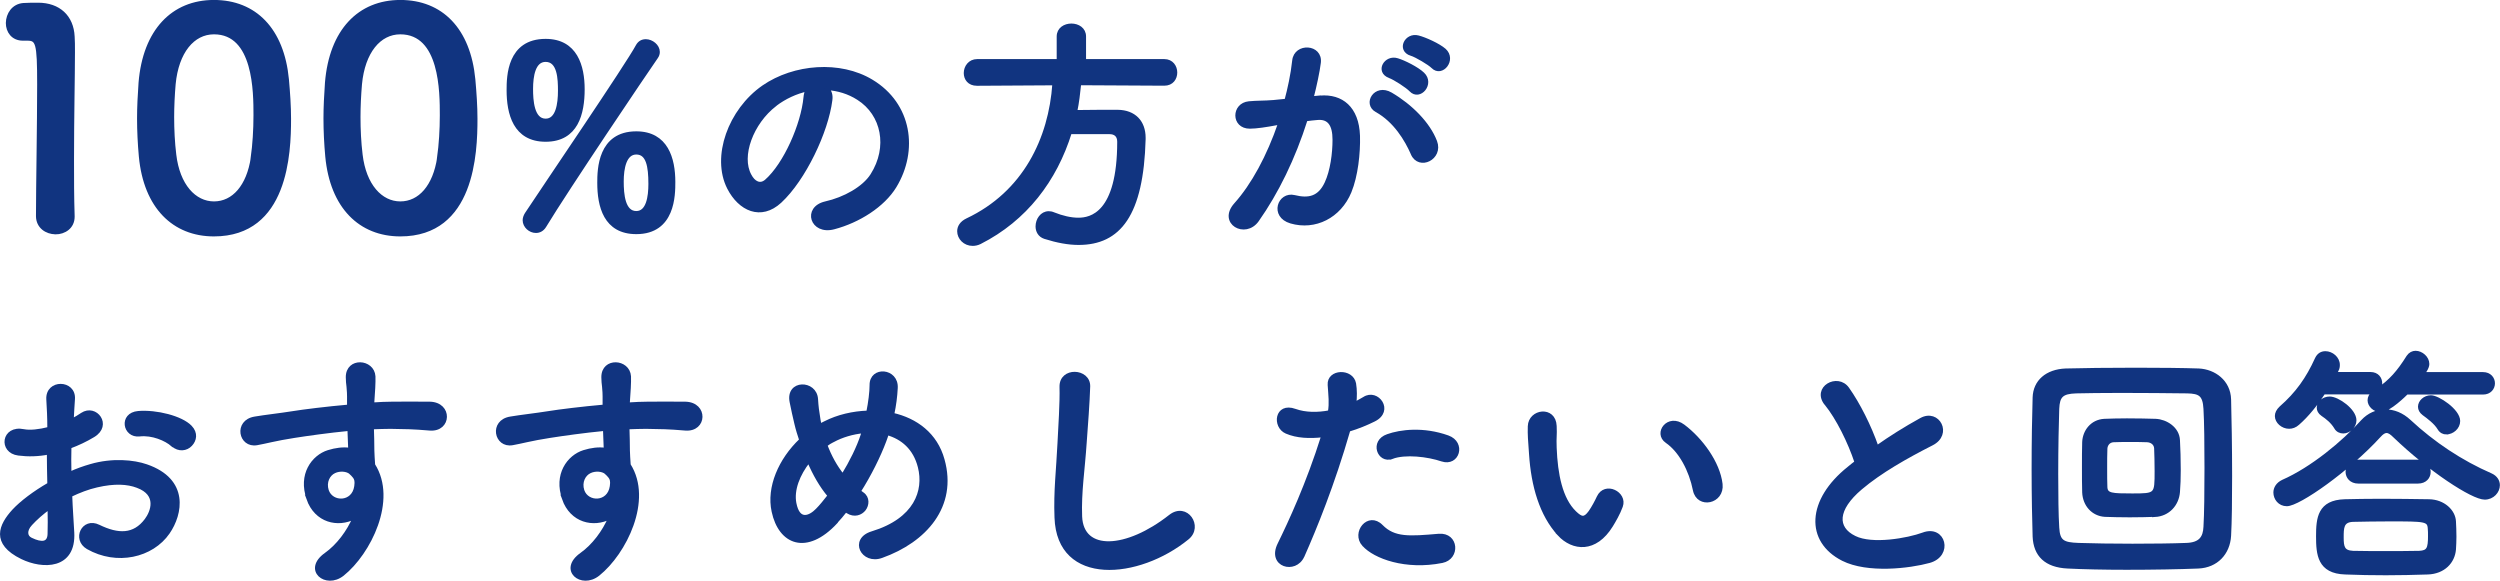
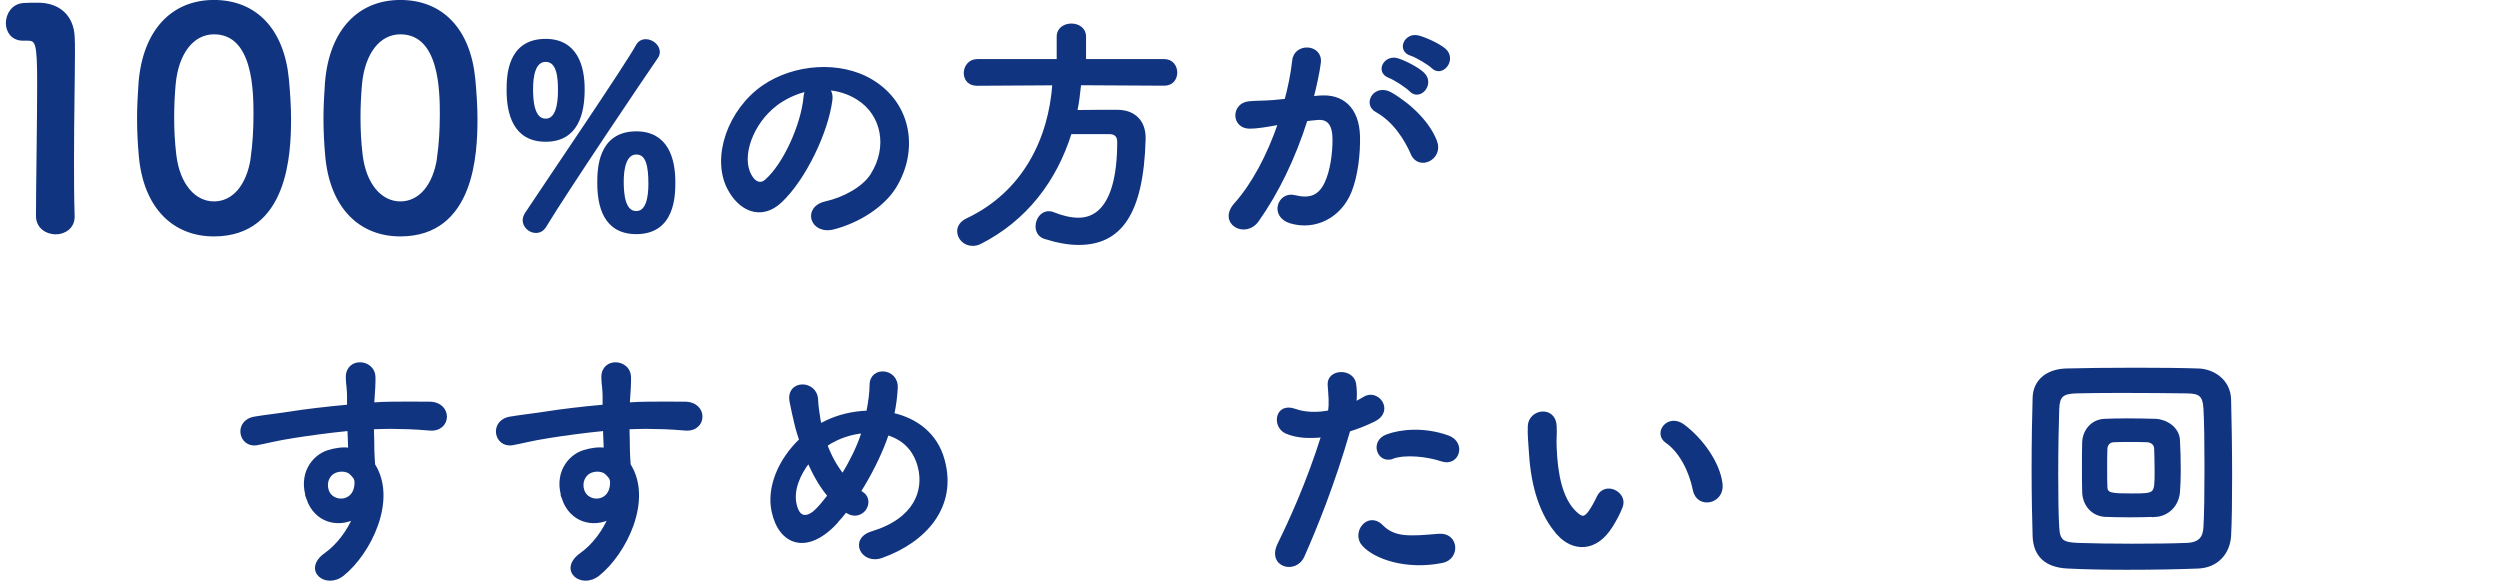
<svg xmlns="http://www.w3.org/2000/svg" viewBox="0 0 319.31 74.2">
  <defs>
    <style>.cls-1{fill:#113480;stroke:#113480;stroke-width:.43px;}</style>
  </defs>
  <g>
    <path class="cls-1" d="M7.08,29.71c-1.11,0-2.27-.73-2.27-2.11,0-3.57.15-11.75.15-16.82,0-5.38-.19-5.8-1.5-5.8h-.54c-1.31,0-1.96-1-1.96-2.04C.98,1.83,1.67.71,2.98.6c.77-.04,1.08-.04,1.88-.04,2.65,0,4.34,1.57,4.46,4.11.04.5.04,1.19.04,2.04,0,3.07-.12,8.22-.12,13.71,0,2.38,0,4.8.08,7.18v.08c0,1.34-1.11,2.04-2.23,2.04Z" />
    <path class="cls-1" d="M17.95,19.99c-.15-1.65-.23-3.26-.23-4.88,0-1.46.08-2.96.19-4.53C18.45,3.9,22.1.21,27.32.21s8.76,3.53,9.37,9.95c.15,1.69.27,3.38.27,5.03,0,4.34-.35,14.79-9.64,14.79-5.11,0-8.76-3.53-9.37-9.99ZM32.24,20.15c.23-1.69.35-3.57.35-5.42,0-2.96,0-10.56-5.26-10.56-2.69,0-4.72,2.46-5.11,6.57-.12,1.42-.19,2.84-.19,4.22,0,1.61.08,3.23.27,4.8.46,3.92,2.54,6.18,5.03,6.18s4.38-2.15,4.92-5.8Z" />
    <path class="cls-1" d="M41.76,19.99c-.15-1.65-.23-3.26-.23-4.88,0-1.46.08-2.96.19-4.53C42.26,3.9,45.9.21,51.13.21s8.76,3.53,9.37,9.95c.15,1.69.27,3.38.27,5.03,0,4.34-.35,14.79-9.64,14.79-5.11,0-8.76-3.53-9.37-9.99ZM56.04,20.15c.23-1.69.35-3.57.35-5.42,0-2.96,0-10.56-5.26-10.56-2.69,0-4.72,2.46-5.11,6.57-.12,1.42-.19,2.84-.19,4.22,0,1.61.08,3.23.27,4.8.46,3.92,2.54,6.18,5.03,6.18s4.38-2.15,4.92-5.8Z" />
    <path class="cls-1" d="M64.92,11.52c0-1.76.06-6.34,4.77-6.34,3.87,0,4.77,3.3,4.77,6.21,0,3.1-.8,6.5-4.77,6.5s-4.77-3.42-4.77-6.37ZM68.44,29.54c-.74,0-1.47-.64-1.47-1.41,0-.26.1-.54.26-.8,2.21-3.36,12.93-19.1,14.17-21.44.26-.48.64-.67,1.09-.67.74,0,1.57.64,1.57,1.41,0,.22-.06.45-.22.67-1.38,1.98-11.42,16.86-14.27,21.57-.29.48-.7.67-1.12.67ZM71.48,11.59c0-1.47-.06-3.9-1.79-3.9-1.5,0-1.82,1.98-1.82,3.68,0,1.41.13,4,1.82,4,1.5,0,1.79-2.08,1.79-3.78ZM76.5,23.36c0-1.7.06-6.37,4.77-6.37,3.87,0,4.77,3.3,4.77,6.24,0,1.66,0,6.46-4.77,6.46-4,0-4.77-3.39-4.77-6.34ZM83.03,23.49c0-2.24-.29-3.97-1.76-3.97s-1.82,1.98-1.82,3.65.19,4,1.82,4c1.47,0,1.76-2.02,1.76-3.68Z" />
    <path class="cls-1" d="M106.1,12.77c-.51,4.06-3.39,10.11-6.46,12.96-2.46,2.27-5.15,1.02-6.56-1.73-2.02-3.97.13-9.92,4.42-12.9,3.94-2.72,9.79-3.17,13.82-.74,4.96,2.98,5.76,8.86,2.98,13.44-1.5,2.46-4.64,4.45-7.81,5.28-2.82.74-3.81-2.5-1.06-3.14,2.43-.54,4.9-1.92,5.95-3.58,2.27-3.58,1.41-7.78-1.76-9.79-1.25-.8-2.59-1.18-3.97-1.28.35.32.54.83.45,1.47ZM99,13.38c-2.98,2.3-4.58,6.56-3.23,9.02.48.93,1.31,1.41,2.11.7,2.4-2.11,4.64-7.2,4.96-10.66.03-.38.13-.74.29-.99-1.47.32-2.91.99-4.13,1.92Z" />
    <path class="cls-1" d="M137.88,10.69c-.13,1.22-.26,2.4-.51,3.58,1.76-.03,3.68-.03,5.41-.03,2.08.03,3.33,1.31,3.33,3.36v.16c-.26,9.7-3.17,13.31-8.35,13.31-1.28,0-2.72-.26-4.32-.77-.67-.22-.96-.8-.96-1.38,0-.86.58-1.73,1.47-1.73.19,0,.38.03.61.13,1.12.45,2.21.7,3.17.7,1.57,0,5.18-.67,5.18-9.92,0-.86-.54-1.18-1.18-1.18h-5.05c-1.89,6.08-5.7,11.1-11.52,14.05-.32.16-.64.22-.93.22-1.02,0-1.76-.8-1.76-1.66,0-.54.32-1.09,1.06-1.44,7.33-3.46,10.62-10.37,11.1-17.41l-9.82.06h-.03c-1.02,0-1.47-.7-1.47-1.41,0-.77.54-1.57,1.5-1.57h10.37v-3.1c0-.96.83-1.44,1.66-1.44s1.66.48,1.66,1.44v3.1h10.21c.96,0,1.44.77,1.44,1.5s-.45,1.47-1.44,1.47l-10.81-.06Z" />
    <path class="cls-1" d="M168.63,12.42c2.69-.22,4.74,1.34,4.86,4.93.06,2.24-.26,5.12-1.09,7.14-1.31,3.17-4.45,4.74-7.52,3.84-2.53-.74-1.5-3.68.45-3.2,1.82.45,3.17.16,4.06-1.73.74-1.57,1.02-3.84,1.02-5.54,0-1.95-.67-2.88-2.14-2.75-.48.03-.96.1-1.47.16-1.57,4.96-3.71,9.31-6.21,12.86-1.54,2.18-4.86.32-2.78-2.02,2.21-2.46,4.19-6.11,5.66-10.4l-.38.06c-1.38.26-2.62.45-3.46.45-2.18,0-2.14-2.88-.1-3.07.99-.1,1.98-.06,3.14-.16l1.6-.16c.38-1.41.8-3.3.99-5.09.22-2.08,3.49-1.89,3.23.26-.13,1.09-.54,3.01-.93,4.51l1.06-.1ZM180.4,19.62c-.77-1.76-2.21-4.19-4.58-5.5-1.57-.86-.16-3.26,1.82-2.11,2.56,1.5,4.83,3.78,5.7,6.08.8,2.11-2.08,3.52-2.94,1.54ZM177.49,9.76c-1.66-.61-.51-2.59.99-2.11.86.26,2.53,1.09,3.26,1.79,1.31,1.25-.42,3.26-1.54,2.08-.45-.48-2.08-1.54-2.72-1.76ZM180.24,6.92c-1.66-.54-.64-2.59.9-2.18.86.22,2.59.99,3.36,1.66,1.34,1.22-.35,3.3-1.5,2.14-.45-.45-2.08-1.41-2.75-1.63Z" />
-     <path class="cls-1" d="M9.27,67.98c.26,4.58-3.84,4.51-6.46,3.23-3.81-1.86-2.75-4.13-1.06-5.98.99-1.06,2.62-2.3,4.51-3.39-.03-1.34-.06-2.72-.06-4-1.31.26-2.62.29-3.84.13-2.37-.29-1.98-3.49.67-2.94.8.16,1.98.03,3.23-.29,0-1.5-.06-2.53-.13-3.74-.13-2.37,3.39-2.3,3.23-.03-.06.7-.1,1.73-.16,2.69.48-.22.9-.48,1.28-.74,1.73-1.15,3.68,1.38,1.44,2.72-.96.58-1.98,1.06-3.01,1.44-.03.99-.03,2.18,0,3.39.9-.42,1.82-.74,2.69-.99,2.75-.8,5.47-.54,7.1.03,5.28,1.82,4.42,6.14,2.78,8.51-2.08,3.01-6.56,4.03-10.27,1.92-1.82-1.06-.58-3.68,1.38-2.72,2.5,1.22,4.54,1.25,6.08-.8.77-1.02,1.66-3.3-1.12-4.32-1.25-.48-2.94-.58-5.18-.06-1.15.26-2.27.7-3.36,1.22.06,1.7.19,3.36.26,4.74ZM3.89,66.96c-.67.74-.67,1.57.06,1.92,1.38.67,2.3.58,2.34-.67.03-.86.03-2.05,0-3.36-.93.67-1.73,1.38-2.4,2.11ZM22.04,56.84c-.83-.74-2.59-1.5-4.22-1.31-1.95.22-2.46-2.62-.16-2.82,2.3-.19,5.5.61,6.66,1.82.77.8.58,1.7.03,2.27-.54.58-1.5.74-2.3.03Z" />
    <path class="cls-1" d="M39.38,63.72c-1.12-3.1.61-5.41,2.56-6.02.93-.29,1.89-.42,2.75-.29-.03-.7-.06-1.66-.1-2.59-2.69.26-5.34.64-7.01.9-2.3.35-3.81.77-4.77.93-2.14.38-2.78-2.82-.26-3.23,1.28-.22,3.36-.45,4.7-.67,1.6-.26,4.48-.61,7.29-.86v-.58c.03-1.98-.16-2.11-.16-3.14,0-2.34,3.23-2.11,3.36-.1.03.74-.06,2.21-.13,3.07,0,.16-.03.32-.03.48.93-.06,1.76-.1,2.46-.1,1.57,0,2.69-.03,4.86,0,2.69.06,2.56,3.46,0,3.26-2.27-.19-3.04-.19-5.02-.22-.74,0-1.5.03-2.34.06.03,1.02.06,2.02.06,2.94,0,.45.06,1.12.1,1.82,2.85,4.48-.54,11.26-3.94,13.98-2.14,1.7-4.93-.58-2.14-2.56,1.54-1.09,2.88-2.88,3.65-4.7-2.11,1.09-4.9.48-5.92-2.4ZM44.76,60.36c-.45-.38-1.38-.45-2.05-.13-.77.35-1.28,1.34-.93,2.43.58,1.73,3.36,1.73,3.68-.54.1-.67,0-.96-.19-1.22-.16-.19-.32-.38-.51-.54Z" />
    <path class="cls-1" d="M72.02,63.72c-1.12-3.1.61-5.41,2.56-6.02.93-.29,1.89-.42,2.75-.29-.03-.7-.06-1.66-.1-2.59-2.69.26-5.34.64-7.01.9-2.3.35-3.81.77-4.77.93-2.14.38-2.78-2.82-.26-3.23,1.28-.22,3.36-.45,4.7-.67,1.6-.26,4.48-.61,7.29-.86v-.58c.03-1.98-.16-2.11-.16-3.14,0-2.34,3.23-2.11,3.36-.1.03.74-.06,2.21-.13,3.07,0,.16-.03.32-.03.48.93-.06,1.76-.1,2.46-.1,1.57,0,2.69-.03,4.86,0,2.69.06,2.56,3.46,0,3.26-2.27-.19-3.04-.19-5.02-.22-.74,0-1.5.03-2.34.06.03,1.02.06,2.02.06,2.94,0,.45.06,1.12.1,1.82,2.85,4.48-.54,11.26-3.94,13.98-2.14,1.7-4.93-.58-2.14-2.56,1.54-1.09,2.88-2.88,3.65-4.7-2.11,1.09-4.9.48-5.92-2.4ZM77.4,60.36c-.45-.38-1.38-.45-2.05-.13-.77.35-1.28,1.34-.93,2.43.58,1.73,3.36,1.73,3.68-.54.1-.67,0-.96-.19-1.22-.16-.19-.32-.38-.51-.54Z" />
    <path class="cls-1" d="M106.77,66.7c-3.78,4.06-7.14,2.66-8-1.38-.67-3.07.86-6.59,3.52-9.12-.22-.67-.45-1.38-.61-2.08-.16-.64-.48-2.11-.61-2.78-.54-2.66,3.07-2.62,3.2-.35.06.96.13,1.5.32,2.66.03.22.1.48.16.7.22-.13.42-.26.64-.35,1.63-.83,3.55-1.28,5.47-1.34.26-1.28.42-2.59.42-3.46-.03-2.24,3.3-1.98,3.17.35-.06,1.12-.19,2.18-.45,3.39,2.98.67,5.54,2.53,6.43,5.79,1.66,5.92-2.27,10.34-7.81,12.32-2.43.9-4-2.14-1.22-2.98,5.57-1.7,6.82-5.38,6.05-8.42-.61-2.43-2.21-3.74-4.13-4.29-.1.29-.19.61-.32.93-.74,1.98-1.92,4.35-3.26,6.46.13.1.26.22.42.32.74.51.64,1.44.22,1.98-.42.54-1.25.86-2.11.32-.1-.06-.16-.1-.26-.16-.42.54-.83,1.02-1.25,1.47ZM103.29,58.89c-1.34,1.7-2.11,3.68-1.79,5.38.48,2.5,1.98,1.79,2.88.86.48-.48.99-1.12,1.54-1.82-1.06-1.25-1.92-2.78-2.62-4.42ZM106.39,56.27c-.32.16-.64.35-.93.58.54,1.44,1.25,2.75,2.18,3.9,1.06-1.73,1.98-3.58,2.5-5.18.03-.13.1-.29.13-.45-1.38.13-2.75.54-3.87,1.15Z" />
-     <path class="cls-1" d="M134.9,66.09c-.13-3.36.22-6.08.38-9.47.1-2.08.32-5.22.26-7.2-.06-2.37,3.55-2.18,3.49-.06-.06,2.02-.29,5.06-.45,7.2-.22,3.39-.7,6.3-.58,9.41.19,4.67,5.89,4.35,11.46-.03,2.08-1.63,4.03,1.31,2.21,2.78-6.24,5.09-16.48,6.02-16.77-2.62Z" />
    <path class="cls-1" d="M166.39,71.02c-.96,2.14-4.35,1.22-3.01-1.5,1.38-2.82,3.65-7.68,5.6-13.89-1.7.19-3.33.13-4.67-.45-1.63-.7-1.31-3.62,1.09-2.75,1.34.48,2.91.48,4.42.19.19-1.18.06-2.05-.03-3.46-.13-1.82,2.88-1.92,3.2-.16.13.8.13,1.66.03,2.56.45-.22.83-.45,1.22-.67,1.66-1.09,3.65,1.57,1.25,2.75-.9.45-2.05.93-3.23,1.28-2.02,7.01-4.29,12.54-5.86,16.09ZM174.17,69.58c-1.38-1.54.61-4.06,2.27-2.37,1.63,1.66,3.58,1.5,7.33,1.18,2.34-.19,2.53,2.88.42,3.3-4.64.93-8.61-.54-10.01-2.11ZM177.78,58.41c-1.66.61-2.66-2.02-.54-2.75,1.63-.58,4.54-.96,7.68.16,2.14.77,1.28,3.58-.74,2.91-1.79-.61-4.7-.96-6.4-.32Z" />
    <path class="cls-1" d="M199.13,68.24c-2.3-2.5-3.36-6.21-3.62-10.24-.13-1.82-.19-2.4-.16-3.55.06-2.02,3.17-2.43,3.26-.03.06,1.25-.06,1.31,0,2.78.13,3.36.74,6.53,2.53,8.26.83.8,1.25.9,1.95-.06.38-.54.83-1.38,1.06-1.89.86-1.86,3.52-.51,2.91,1.15-.32.9-.9,1.89-1.25,2.46-2.05,3.33-4.9,3.04-6.69,1.12ZM216.44,62.6c-.51-2.56-1.82-5.02-3.55-6.21-1.54-1.06.19-3.42,2.11-1.98,2.27,1.7,4.48,4.7,4.8,7.42.26,2.34-2.91,2.98-3.36.77Z" />
-     <path class="cls-1" d="M233.24,51.6c-1.66-2.05,1.47-3.78,2.75-1.95,1.38,1.95,2.82,4.8,3.74,7.46,1.73-1.22,3.55-2.37,5.63-3.52,2.18-1.22,3.84,1.86,1.38,3.1-3.26,1.66-6.56,3.52-9.09,5.66-3.17,2.69-3.26,5.09-.77,6.3,2.24,1.12,6.82.29,8.74-.42,2.69-1.02,3.65,2.66.8,3.46-2.53.7-7.87,1.34-11.04-.26-4.61-2.34-4.42-7.52.77-11.65.32-.26.61-.51.93-.74-.83-2.53-2.37-5.66-3.84-7.46Z" />
    <path class="cls-1" d="M280.79,72.4c-2.46.1-5.89.16-9.18.16-2.82,0-5.54-.06-7.52-.16-2.78-.13-4.16-1.5-4.26-3.87-.06-1.82-.13-5.18-.13-8.61s.06-7.01.13-9.15c.06-2.05,1.6-3.39,4-3.49,2.05-.06,5.54-.1,8.96-.1,3.07,0,6.11.03,8.06.1,1.95.1,3.84,1.44,3.9,3.74.06,2.3.13,6.14.13,9.76,0,3.01-.03,5.86-.13,7.65-.13,2.24-1.66,3.87-3.97,3.97ZM281.78,59.79c0-2.94-.03-5.92-.13-7.58-.1-1.82-.7-2.14-2.27-2.18-2.4-.03-5.6-.06-8.48-.06-2.37,0-4.51.03-5.73.06-1.82.06-2.3.54-2.37,2.18-.06,1.66-.13,5.02-.13,8.32,0,2.69.03,5.31.13,6.85.1,1.82.7,2.11,2.69,2.18,1.82.06,4.35.1,6.88.1s5.06-.03,6.88-.1c1.79-.06,2.34-.9,2.4-2.27.1-1.63.13-4.58.13-7.49ZM275.25,65.8c-.9.03-2.05.06-3.23.06s-2.3-.03-3.17-.06c-1.54-.1-2.62-1.31-2.69-2.91-.03-.93-.03-2.05-.03-3.2s0-2.27.03-3.23c.06-1.34.99-2.66,2.62-2.75.77-.03,1.82-.06,2.88-.06,1.34,0,2.69.03,3.68.06,1.28.06,2.82.99,2.88,2.53.06,1.09.1,2.46.1,3.78,0,1.02-.03,2.02-.1,2.82-.13,1.6-1.28,2.88-2.98,2.98ZM275.41,60.17c0-1.06-.03-2.14-.06-2.91-.03-.61-.54-.96-1.09-.99-.54-.03-1.38-.03-2.21-.03s-1.6,0-2.11.03c-.61.03-.96.51-.99,1.02-.03.7-.03,1.63-.03,2.53s0,1.76.03,2.43c.06.96.8.99,3.39.99,3.07,0,3.07-.03,3.07-3.07Z" />
-     <path class="cls-1" d="M317.36,63.6c-1.57,0-7.07-3.62-11.52-7.9-.38-.38-.7-.61-1.02-.61-.29,0-.58.19-.93.58-3.94,4.32-10.27,8.77-11.81,8.77-.93,0-1.5-.77-1.5-1.54,0-.54.32-1.09.99-1.41,3.71-1.63,7.74-4.96,10.17-7.68.8-.86,1.82-1.31,2.91-1.31s2.14.42,3.07,1.28c3.1,2.88,6.62,5.22,10.43,6.88.64.29.93.8.93,1.31,0,.8-.7,1.63-1.73,1.63ZM307.41,50.16c-.22.22-2.27,2.27-3.33,2.27-.8,0-1.47-.64-1.47-1.31,0-.35.16-.7.58-.99-.13.03-.26.03-.42.03h-5.98c-.96,1.47-2.11,2.91-3.3,3.94-.35.32-.74.45-1.12.45-.83,0-1.6-.67-1.6-1.41,0-.35.16-.7.54-1.06,2.08-1.82,3.42-3.71,4.58-6.27.26-.54.67-.74,1.12-.74.8,0,1.63.67,1.63,1.54,0,.22-.03.45-.16.67-.06.16-.13.29-.22.45h4.51c.86,0,1.28.61,1.28,1.22,0,.26-.06.51-.22.74,1.47-1.02,2.5-2.14,3.74-4.13.26-.38.61-.54.96-.54.74,0,1.54.67,1.54,1.47,0,.51-.54,1.18-.61,1.25h7.68c.86,0,1.31.61,1.31,1.22s-.45,1.22-1.31,1.22h-9.73ZM310.07,73.16c-1.79.06-3.58.1-5.34.1s-3.49-.03-5.18-.1c-3.36-.1-3.52-2.37-3.52-4.67s.19-4.42,3.46-4.51c1.28-.03,2.85-.06,4.54-.06,2.05,0,4.25.03,6.21.06,1.86.03,3.17,1.31,3.23,2.62.03.58.06,1.28.06,1.95,0,.58-.03,1.12-.06,1.63-.13,1.57-1.34,2.91-3.39,2.98ZM298.33,54.6c-.45-.74-1.09-1.25-1.7-1.66-.38-.26-.51-.58-.51-.86,0-.64.64-1.22,1.44-1.22,1.02,0,3.2,1.54,3.2,2.82,0,.83-.77,1.47-1.47,1.47-.38,0-.74-.16-.96-.54ZM310.33,68.43c0-.32,0-.64-.03-.9-.06-1.15-.54-1.15-5.09-1.15-1.63,0-3.33.03-4.7.06-1.38.06-1.38.99-1.38,2.21s.13,1.86,1.41,1.92c1.25.03,2.69.03,4.16.03s2.94,0,4.29-.03c1.15-.06,1.34-.48,1.34-2.14ZM301.21,61.55c-.93,0-1.41-.64-1.41-1.28,0-.67.48-1.34,1.41-1.34h7.62c.93,0,1.41.67,1.41,1.34s-.48,1.28-1.41,1.28h-7.62ZM312.47,55.28c-.35,0-.7-.16-.93-.54-.45-.77-1.41-1.47-1.98-1.89-.35-.26-.51-.58-.51-.9,0-.64.64-1.25,1.44-1.25.9,0,3.52,1.73,3.52,3.07,0,.86-.8,1.5-1.54,1.5Z" />
  </g>
</svg>